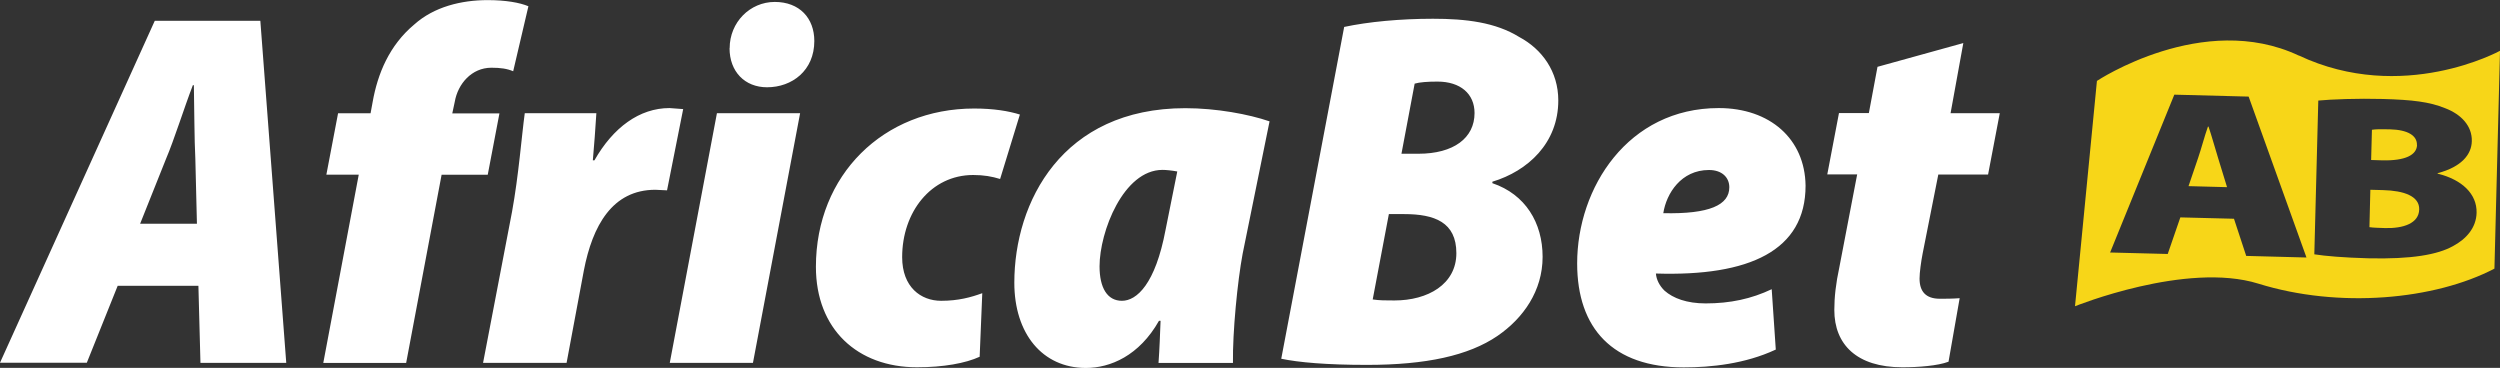
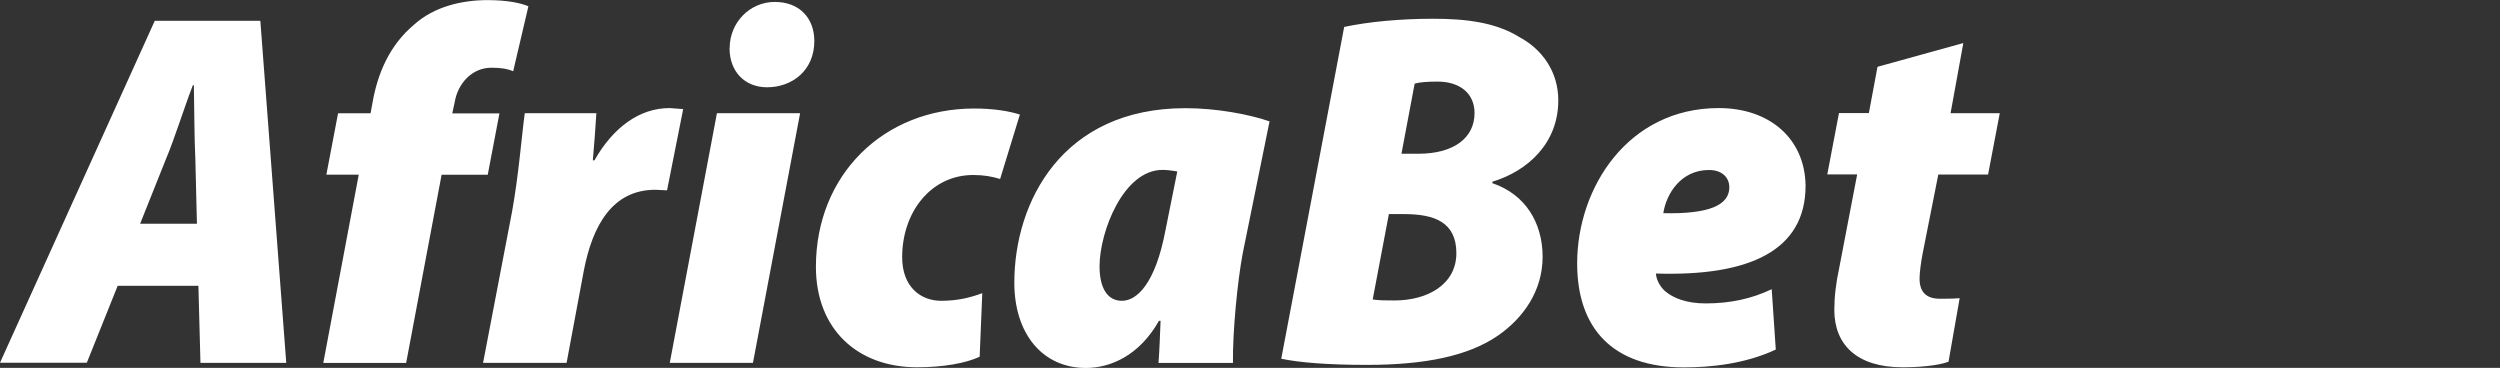
<svg xmlns="http://www.w3.org/2000/svg" id="Layer_2" viewBox="0 0 220 32.37">
  <rect x="0" y="0" width="220" height="32.37" fill="#333333" stroke="none" />
  <defs>
    <style>
      .cls-1 {
        fill: #fff;
      }

      .cls-2 {
        fill: #f7d618;
      }
    </style>
  </defs>
  <g id="Layer_1-2" data-name="Layer_1">
    <g>
-       <path class="cls-2" d="M194.35,11.14h-.05c-.29.8-.59,1.96-.86,2.74l-.85,2.5,3.39.09-.78-2.54c-.25-.8-.57-1.97-.85-2.79Z" />
-       <path class="cls-2" d="M212.69,12.75c.02-.8-.77-1.33-2.39-1.37-.8-.02-1.25-.01-1.57.04l-.07,2.66.96.03c2.05.05,3.05-.47,3.08-1.35Z" />
-       <path class="cls-2" d="M209.73,16.73l-1.14-.03-.08,3.29c.35.05.77.06,1.38.08,1.6.04,2.97-.41,3-1.64.03-1.17-1.34-1.65-3.16-1.7Z" />
-       <path class="cls-2" d="M202.29,4.89c-8.42-3.97-17.76,2.23-17.76,2.23l-1.93,19.83s9.79-3.96,16.13-1.99c7.1,2.21,15.52,1.43,20.78-1.32l.49-19.17s-8.57,4.72-17.71.41ZM197.67,22.53l-1.08-3.28-4.72-.12-1.11,3.22-5.07-.13,5.65-13.89,6.54.17,5.09,14.16-5.29-.14ZM215.84,21.67c-1.35.74-3.6,1.15-7.44,1.06-2.19-.06-3.78-.2-4.74-.35l.35-13.53c1.1-.11,3.47-.2,5.69-.14,2.56.07,4.1.25,5.47.81,1.4.53,2.39,1.56,2.35,2.91-.03,1.15-.88,2.25-3.01,2.81v.04c2.17.53,3.47,1.81,3.43,3.44-.03,1.31-.89,2.31-2.1,2.95Z" />
      <path class="cls-1" d="M10.36,25.14l-2.72,6.78H0L13.62,1.83h9.29l2.28,30.1h-7.55l-.18-6.78h-7.1ZM17.33,19.69l-.14-5.71c-.09-1.7-.09-4.51-.13-6.48h-.09c-.76,1.97-1.65,4.82-2.36,6.48l-2.28,5.71h5.01ZM28.45,31.93l3.12-16.56h-2.85l1.03-5.4h2.86l.18-.98c.44-2.5,1.47-5,3.66-6.83,1.75-1.57,4.16-2.15,6.47-2.15,1.57,0,2.82.22,3.58.54l-1.34,5.72c-.54-.23-1.12-.31-1.92-.31-1.74,0-2.95,1.43-3.22,2.99l-.22,1.03h4.15l-1.03,5.4h-4.06l-3.12,16.56h-7.28ZM42.51,31.93l2.55-13.3c.58-3.17.85-6.7,1.12-8.67h6.3c-.09,1.38-.18,2.73-.31,4.15h.14c1.65-2.9,3.97-4.6,6.61-4.6l1.2.09-1.42,7.15-1.03-.05c-3.79,0-5.53,3.17-6.29,7.1l-1.52,8.13h-7.32ZM58.94,31.93l4.15-21.97h7.32l-4.15,21.97h-7.32ZM64.21,4.24c0-2.28,1.79-4.07,3.97-4.07s3.48,1.43,3.48,3.44c0,2.6-1.96,4.07-4.16,4.07-1.96,0-3.3-1.38-3.3-3.44ZM86.22,31.39c-1.25.58-3.21.93-5.53.93-5.23,0-8.89-3.35-8.89-8.84,0-8.08,5.94-13.93,13.93-13.93,1.7,0,3.03.22,4.02.53l-1.74,5.67c-.72-.22-1.43-.35-2.37-.35-3.71,0-6.25,3.26-6.25,7.23,0,2.64,1.65,3.84,3.43,3.84,1.52,0,2.64-.31,3.62-.67l-.23,5.59ZM101.95,31.93c.09-1.25.13-2.45.18-3.7h-.14c-1.74,3.08-4.29,4.15-6.43,4.15-3.84,0-6.3-3.03-6.3-7.5,0-7.1,4.2-15.36,15.05-15.36,2.72,0,5.58.53,7.41,1.16l-2.37,11.66c-.45,2.41-.89,6.88-.85,9.6h-6.56ZM103.6,15.09c-.49-.09-.99-.14-1.3-.14-3.44,0-5.54,5.45-5.54,8.49,0,1.87.67,3.03,1.97,3.03s2.94-1.47,3.84-6.25l1.03-5.13ZM118.29,2.37c2.1-.45,4.91-.72,7.81-.72s5.5.31,7.6,1.61c2,1.07,3.43,3.03,3.43,5.58,0,3.75-2.68,6.21-5.8,7.15v.13c2.9.98,4.42,3.48,4.42,6.48s-1.7,5.4-3.97,6.96c-2.55,1.74-6.3,2.55-11.48,2.55-3.57,0-6.02-.22-7.55-.54l5.54-29.21ZM120.79,26.35c.58.09,1.16.09,1.92.09,2.95,0,5.45-1.43,5.45-4.16s-1.92-3.44-4.6-3.44h-1.34l-1.42,7.5ZM123.33,13.53h1.48c3.12,0,4.95-1.39,4.95-3.58,0-1.7-1.25-2.77-3.26-2.77-.85,0-1.57.05-2.01.18l-1.16,6.16ZM156.25,30.77c-2.68,1.25-5.68,1.56-8.08,1.56-6.25,0-9.38-3.43-9.38-9.15,0-6.66,4.47-13.67,12.46-13.67,4.51,0,7.59,2.72,7.64,6.83,0,5.72-4.95,7.99-13.17,7.73.04.53.31,1.07.76,1.51.76.67,1.96,1.12,3.62,1.12,2.15,0,4.02-.4,5.81-1.25l.36,5.32ZM150.39,14.96c-2.45,0-3.75,2.06-4.02,3.8,4.07.09,5.81-.72,5.81-2.28,0-.85-.63-1.52-1.79-1.52ZM172.77,3.8l-1.12,6.16h4.33l-1.03,5.4h-4.38l-1.38,6.96c-.13.67-.27,1.66-.27,2.19,0,1.12.53,1.78,1.79,1.78.48,0,1.11,0,1.74-.05l-.98,5.59c-.94.36-2.64.49-4.07.49-4.01,0-5.98-2.01-5.98-5.04,0-1.12.13-2.32.45-3.8l1.56-8.13h-2.63l1.03-5.4h2.63l.76-4.07,7.55-2.09Z" />
    </g>
  </g>
</svg>